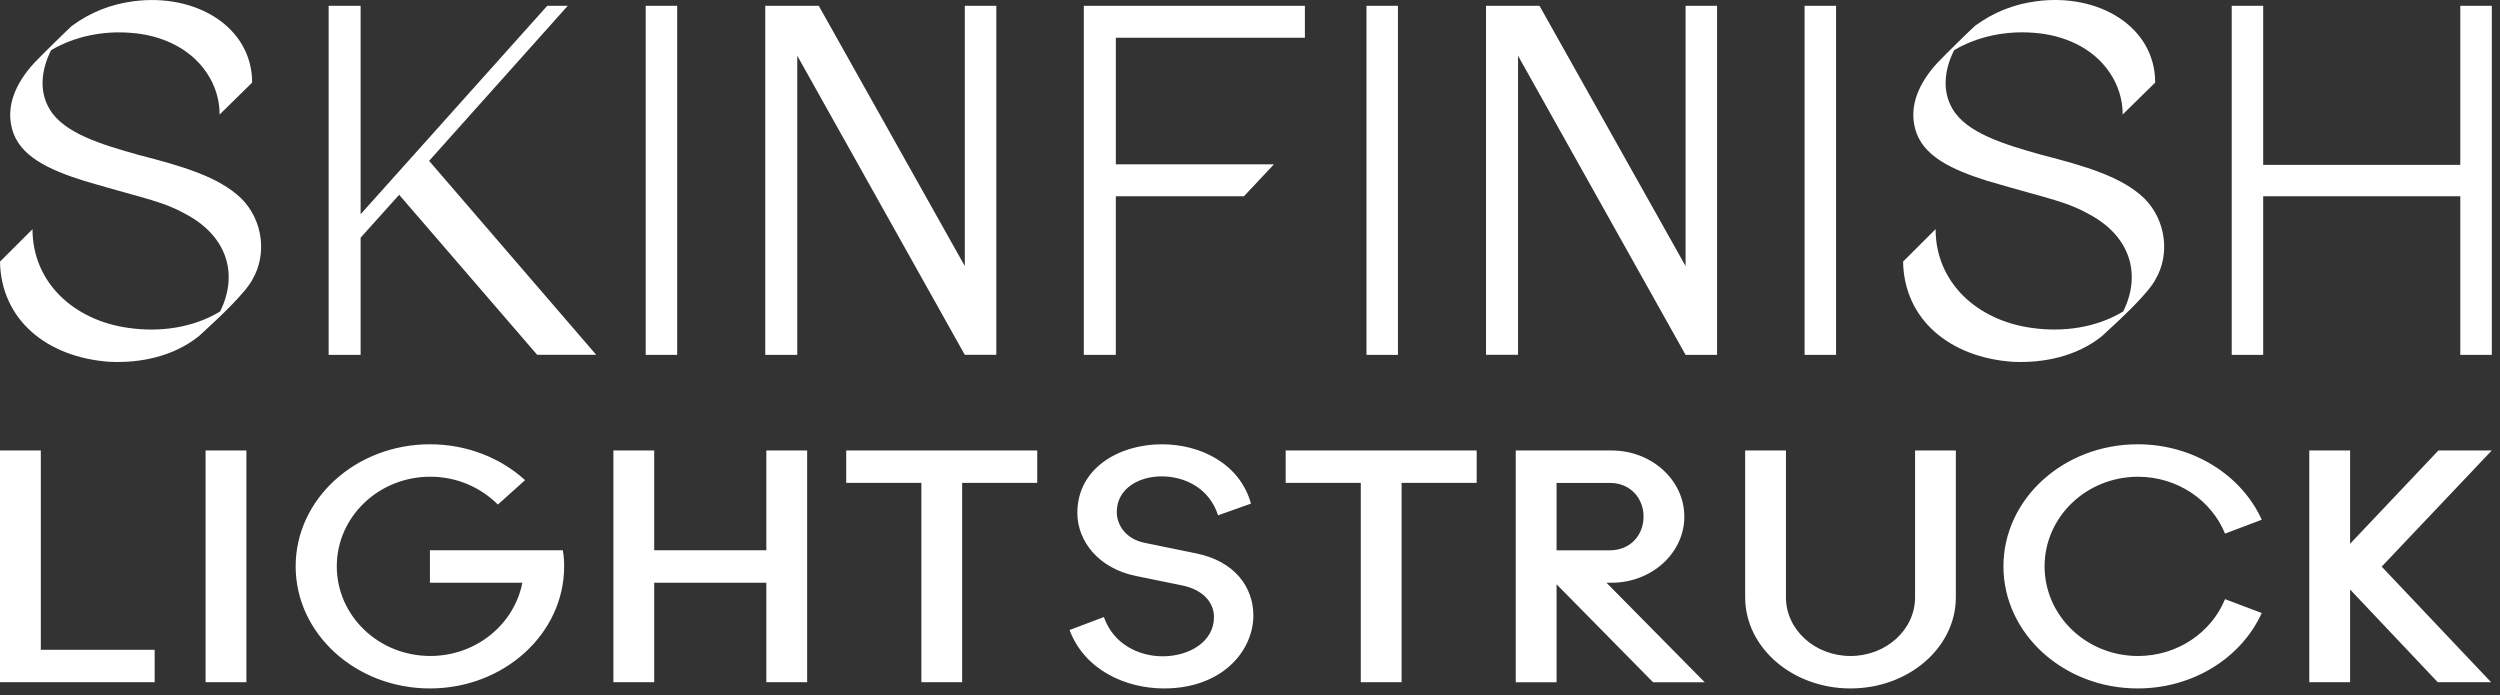
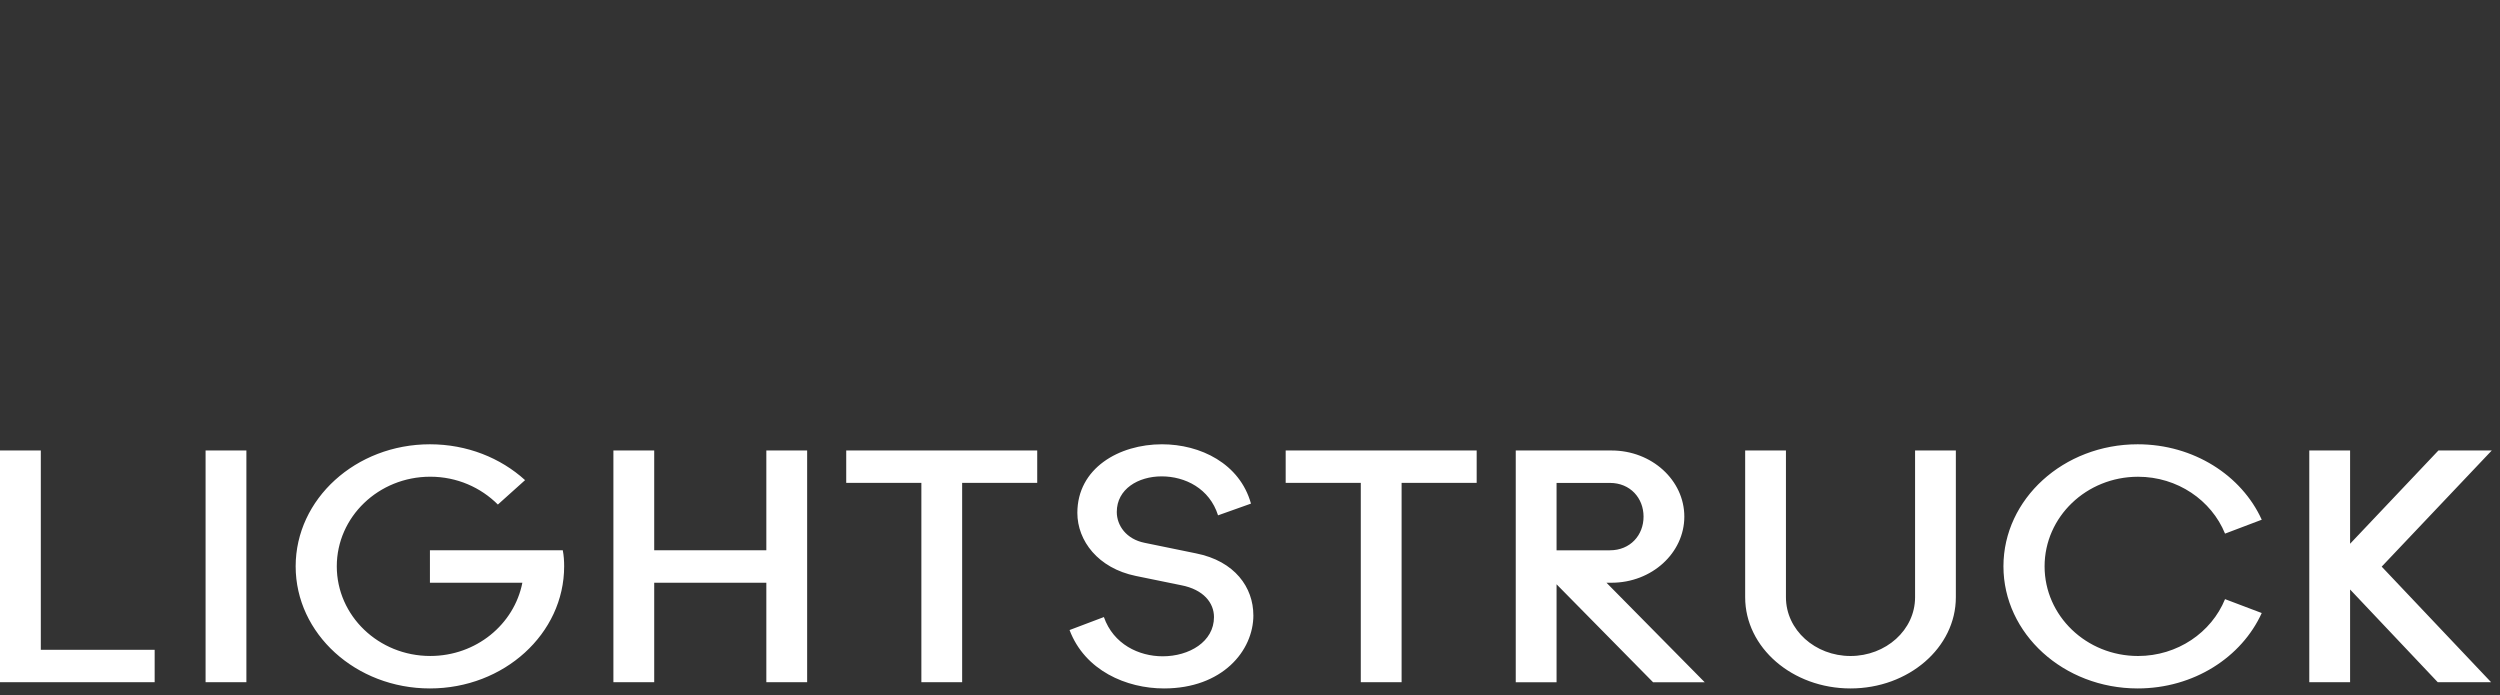
<svg xmlns="http://www.w3.org/2000/svg" fill="none" height="100%" overflow="visible" preserveAspectRatio="none" style="display: block;" viewBox="0 0 133 37" width="100%">
  <rect x="0" y="0" width="133" height="37" fill="#333333" stroke="none" />
  <g id="Group">
-     <path d="M130.888 0.31V8.771H120.402V0.31H118.727V18.879H120.402V10.443H130.888V18.879H132.564V0.31H130.888ZM111.809 17.895C110.478 18.957 108.722 19.328 107.071 19.248C103.719 19.009 101.298 16.994 101.244 13.916L102.974 12.191C102.974 15.029 105.181 17.046 108.084 17.444C109.734 17.682 111.515 17.444 112.954 16.569C113.938 14.579 113.3 12.643 111.331 11.503C109.894 10.681 109.229 10.654 105.717 9.619C103.88 9.036 102.257 8.32 101.884 6.835C101.563 5.642 102.069 4.422 103.081 3.332C103.481 2.908 104.864 1.555 105.077 1.369C106.061 0.652 107.125 0.228 108.324 0.068C111.65 -0.381 114.656 1.423 114.656 4.393L112.927 6.091C112.927 5.296 112.687 4.526 112.236 3.863C111.331 2.508 109.734 1.845 108.163 1.742C106.726 1.634 105.21 1.926 103.959 2.67C103.427 3.73 103.321 4.871 103.878 5.799C104.624 7.073 106.62 7.682 108.616 8.239C110.985 8.848 112.873 9.405 114.07 10.546C115.267 11.74 115.429 13.57 114.683 14.844C114.337 15.534 113.008 16.808 111.809 17.895ZM97.679 0.31H96.004V18.879H97.679V0.31ZM80.757 18.877H79.055V0.31H81.902L89.673 14.156V0.31H91.348V18.879H89.673L80.759 2.964V18.879L80.757 18.877ZM74.371 0.31H72.696V18.879H74.371V0.31ZM69.422 2.007H59.363V8.744H67.772L66.175 10.443H59.361V18.879H57.659V0.31H69.42V2.009L69.422 2.007ZM42.414 2.962L51.328 18.877H53.004V0.31H51.328V14.156L43.559 0.31H40.712V18.879H42.414V2.962ZM34.351 0.31H36.026V18.879H34.351V0.31ZM28.579 18.877H31.719L22.829 8.558L30.203 0.31H29.112L19.185 11.398V0.31H17.483V18.879H19.185V12.644L21.235 10.362L28.579 18.877ZM10.565 17.895C9.233 18.957 7.477 19.328 5.827 19.248C2.474 19.011 0.054 16.994 0 13.918L1.729 12.193C1.729 15.031 3.937 17.048 6.839 17.445C8.49 17.684 10.273 17.445 11.71 16.571C12.695 14.581 12.055 12.644 10.086 11.505C8.649 10.683 7.983 10.656 4.471 9.621C2.634 9.038 1.011 8.322 0.638 6.837C0.317 5.644 0.824 4.424 1.835 3.334C2.234 2.91 3.618 1.557 3.831 1.371C4.816 0.654 5.881 0.23 7.08 0.07C10.407 -0.379 13.414 1.425 13.414 4.395L11.683 6.093C11.683 5.298 11.444 4.527 10.991 3.865C10.086 2.51 8.49 1.847 6.92 1.744C5.483 1.636 3.965 1.928 2.717 2.672C2.182 3.732 2.079 4.873 2.636 5.801C3.383 7.075 5.377 7.684 7.373 8.241C9.742 8.85 11.631 9.407 12.828 10.548C14.027 11.742 14.186 13.572 13.441 14.846C13.095 15.536 11.763 16.81 10.566 17.897" fill="white" id="Vector" />
    <path d="M132.564 23.964L126.706 30.145L132.527 36.294H129.689L125.025 31.361V36.294H122.854V23.964H125.025V28.928L129.726 23.964H132.564ZM120.324 27.647C119.257 25.297 116.708 23.636 113.724 23.636C109.782 23.636 106.583 26.546 106.583 30.129C106.583 33.712 109.784 36.625 113.724 36.625C116.708 36.625 119.257 34.965 120.324 32.613L118.372 31.874C117.648 33.649 115.84 34.899 113.744 34.899C110.994 34.899 108.772 32.761 108.772 30.131C108.772 27.501 110.994 25.363 113.744 25.363C115.84 25.363 117.648 26.613 118.372 28.389L120.324 27.649V27.647ZM104.051 31.774C104.051 34.454 101.538 36.625 98.447 36.625C95.356 36.625 92.843 34.454 92.843 31.774V23.964H95.012V31.774C95.012 33.516 96.568 34.899 98.447 34.899C100.326 34.899 101.882 33.518 101.882 31.774V23.964H104.051V31.774ZM87.437 27.484C87.437 28.471 86.732 29.276 85.646 29.276H82.809V25.691H85.646C86.73 25.691 87.437 26.498 87.437 27.484ZM85.466 31.001H85.737C87.871 31.001 89.606 29.422 89.606 27.484C89.606 25.545 87.871 23.966 85.737 23.966H80.638V36.296H82.809V31.084L87.944 36.296H90.691L85.466 31.003V31.001ZM78.559 25.689H74.565V36.294H72.394V25.689H68.398V23.964H78.559V25.689ZM66.678 32.727C66.678 31.265 65.703 29.849 63.624 29.438L60.894 28.878C59.918 28.683 59.413 27.958 59.413 27.236C59.413 26.018 60.552 25.343 61.799 25.343C63.046 25.343 64.348 25.985 64.8 27.416L66.552 26.792C65.956 24.656 63.858 23.636 61.816 23.636C59.538 23.636 57.315 24.902 57.315 27.286C57.315 28.767 58.417 30.229 60.425 30.64L62.83 31.132C64.043 31.363 64.584 32.085 64.584 32.827C64.584 34.142 63.265 34.915 61.854 34.915C60.588 34.915 59.232 34.273 58.727 32.827L56.9 33.518C57.714 35.672 59.92 36.625 61.925 36.625C65.019 36.625 66.68 34.634 66.68 32.728M55.18 25.689H51.186V36.294H49.017V25.689H45.019V23.964H55.18V25.689ZM42.94 23.964H40.769V29.274H34.804V23.964H32.633V36.294H34.804V31.001H40.769V36.294H42.94V23.964ZM22.872 36.625C18.929 36.625 15.729 33.714 15.729 30.129C15.729 26.544 18.929 23.636 22.872 23.636C24.843 23.636 26.631 24.358 27.934 25.543L26.487 26.842C25.582 25.937 24.316 25.361 22.889 25.361C20.14 25.361 17.917 27.499 17.917 30.129C17.917 32.759 20.14 34.898 22.889 34.898C25.329 34.898 27.354 33.22 27.79 31.001H22.872V29.274H29.94C29.994 29.553 30.013 29.833 30.013 30.129C30.013 33.714 26.812 36.625 22.872 36.625ZM13.108 23.964H10.937V36.294H13.108V23.964ZM8.227 36.294H0V23.964H2.171V34.569H8.228V36.294H8.227Z" fill="white" id="Vector_2" />
  </g>
</svg>